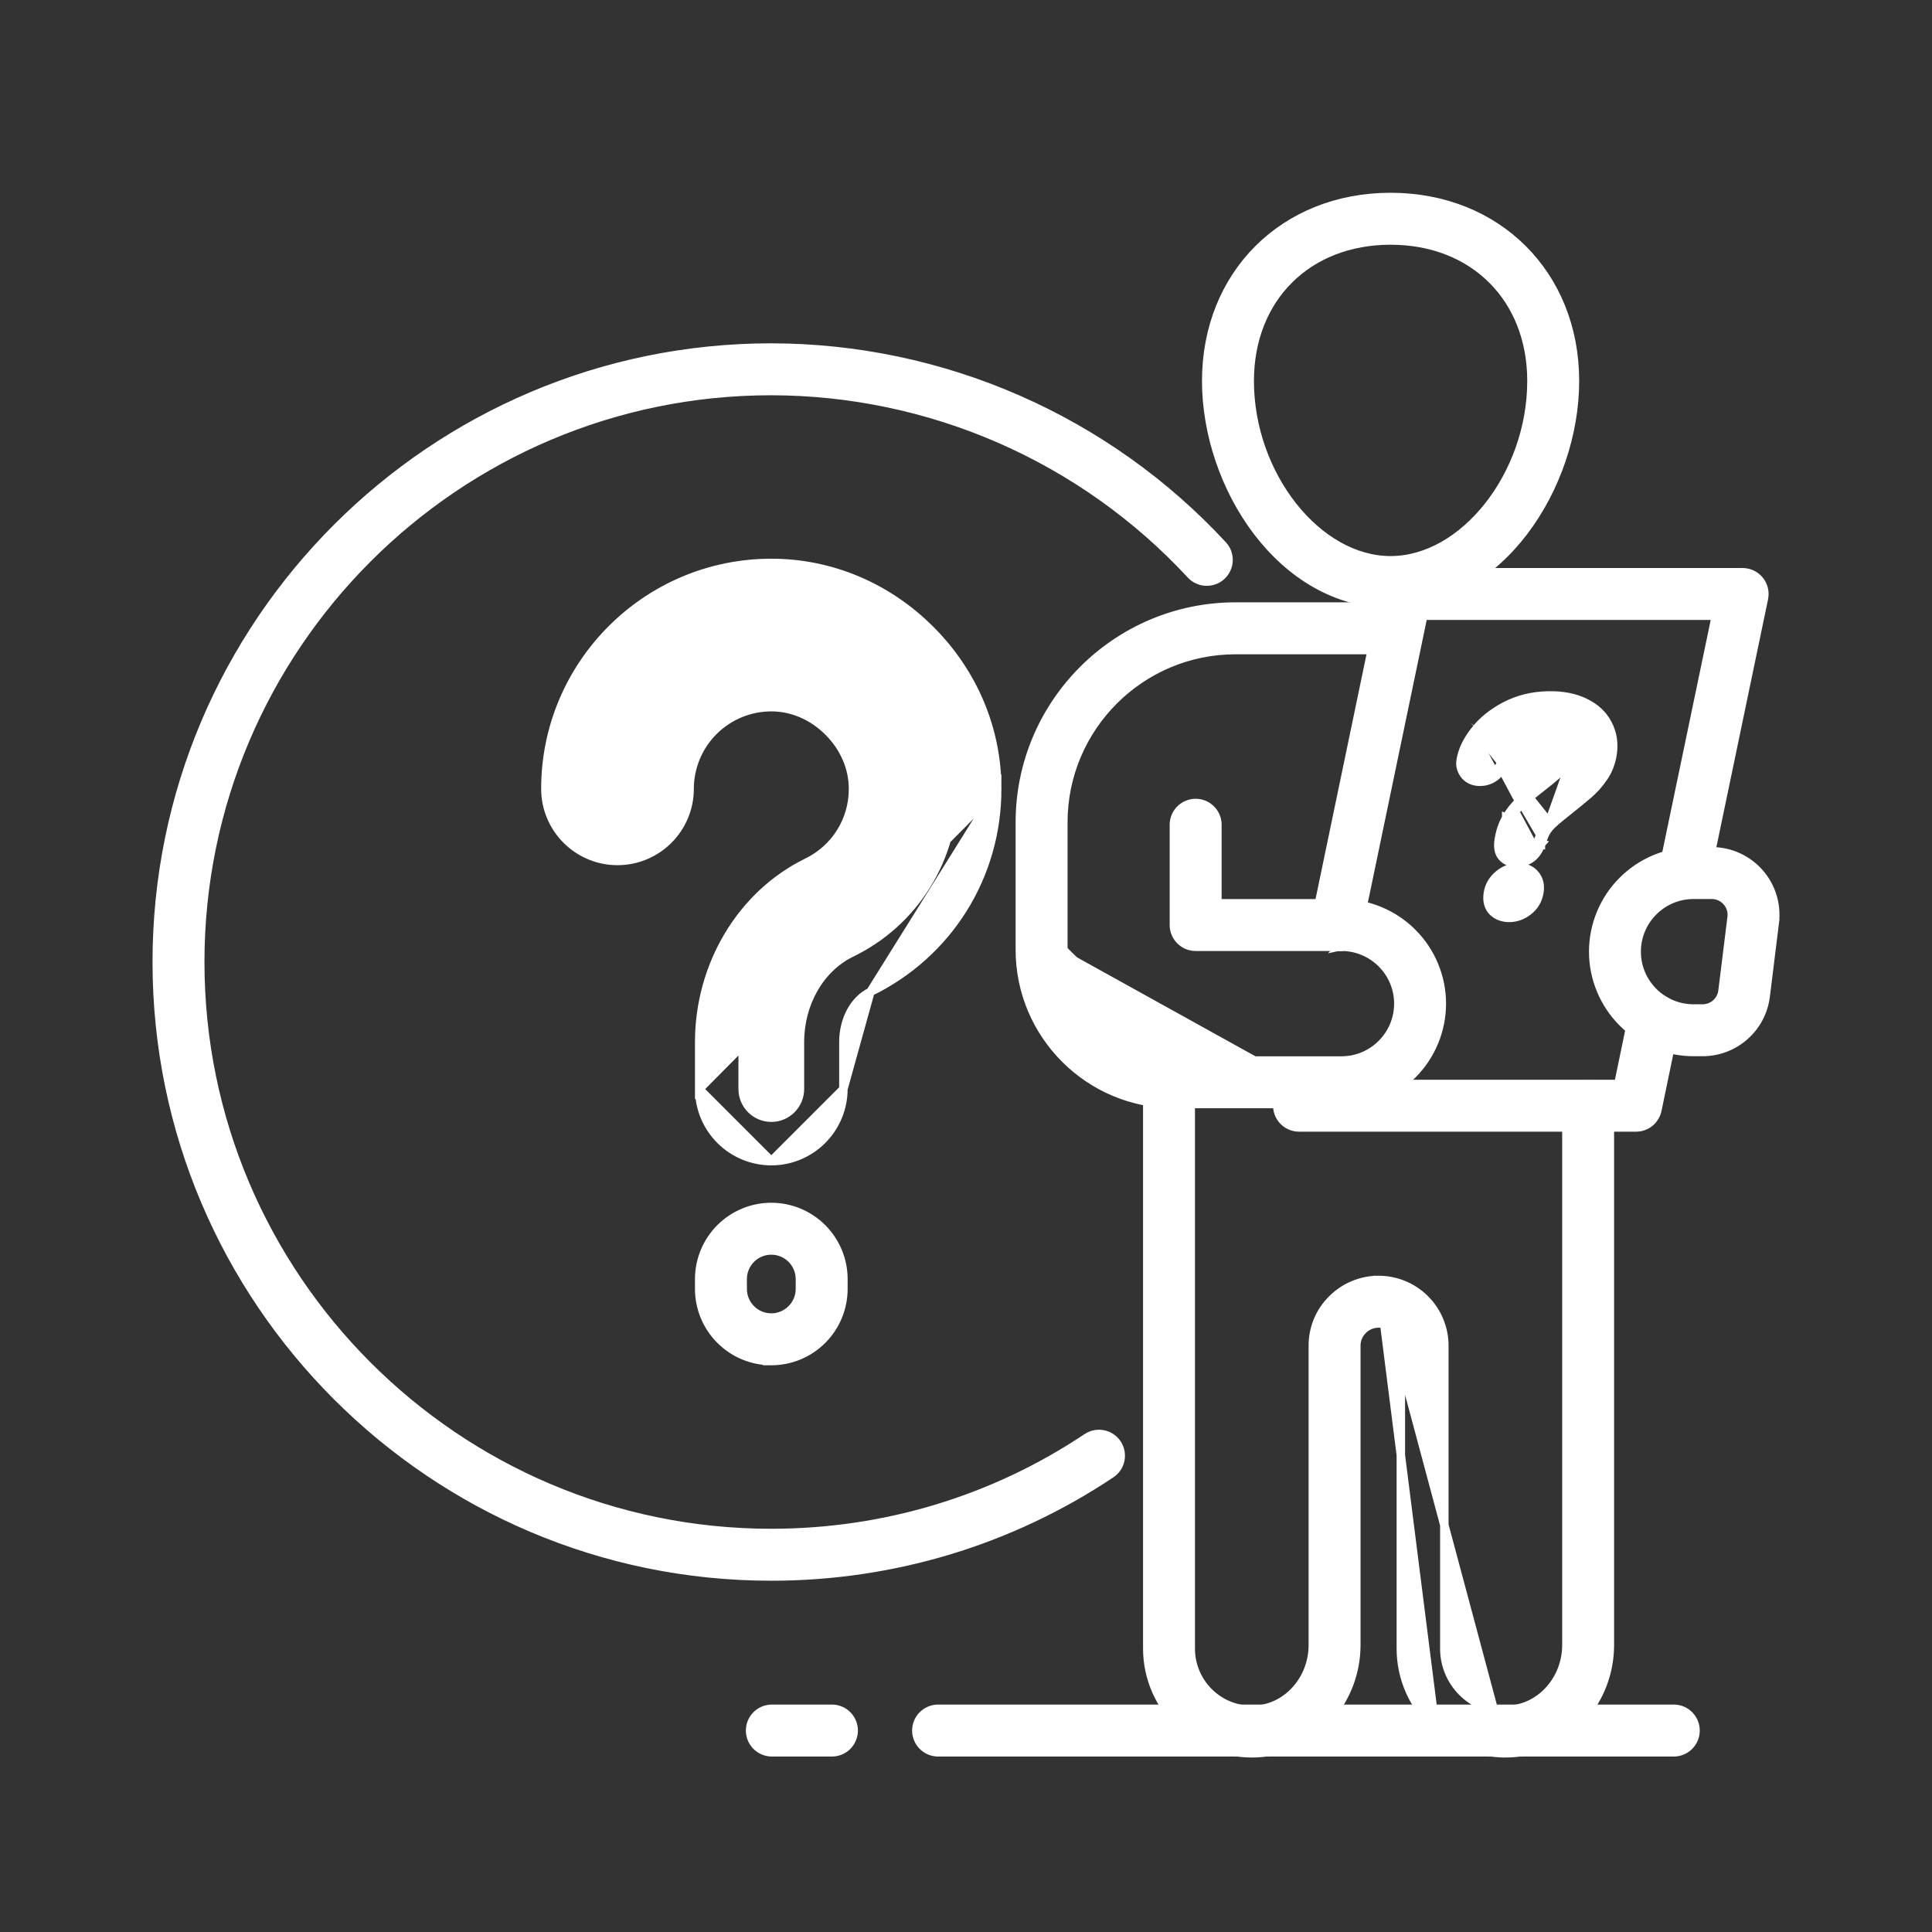
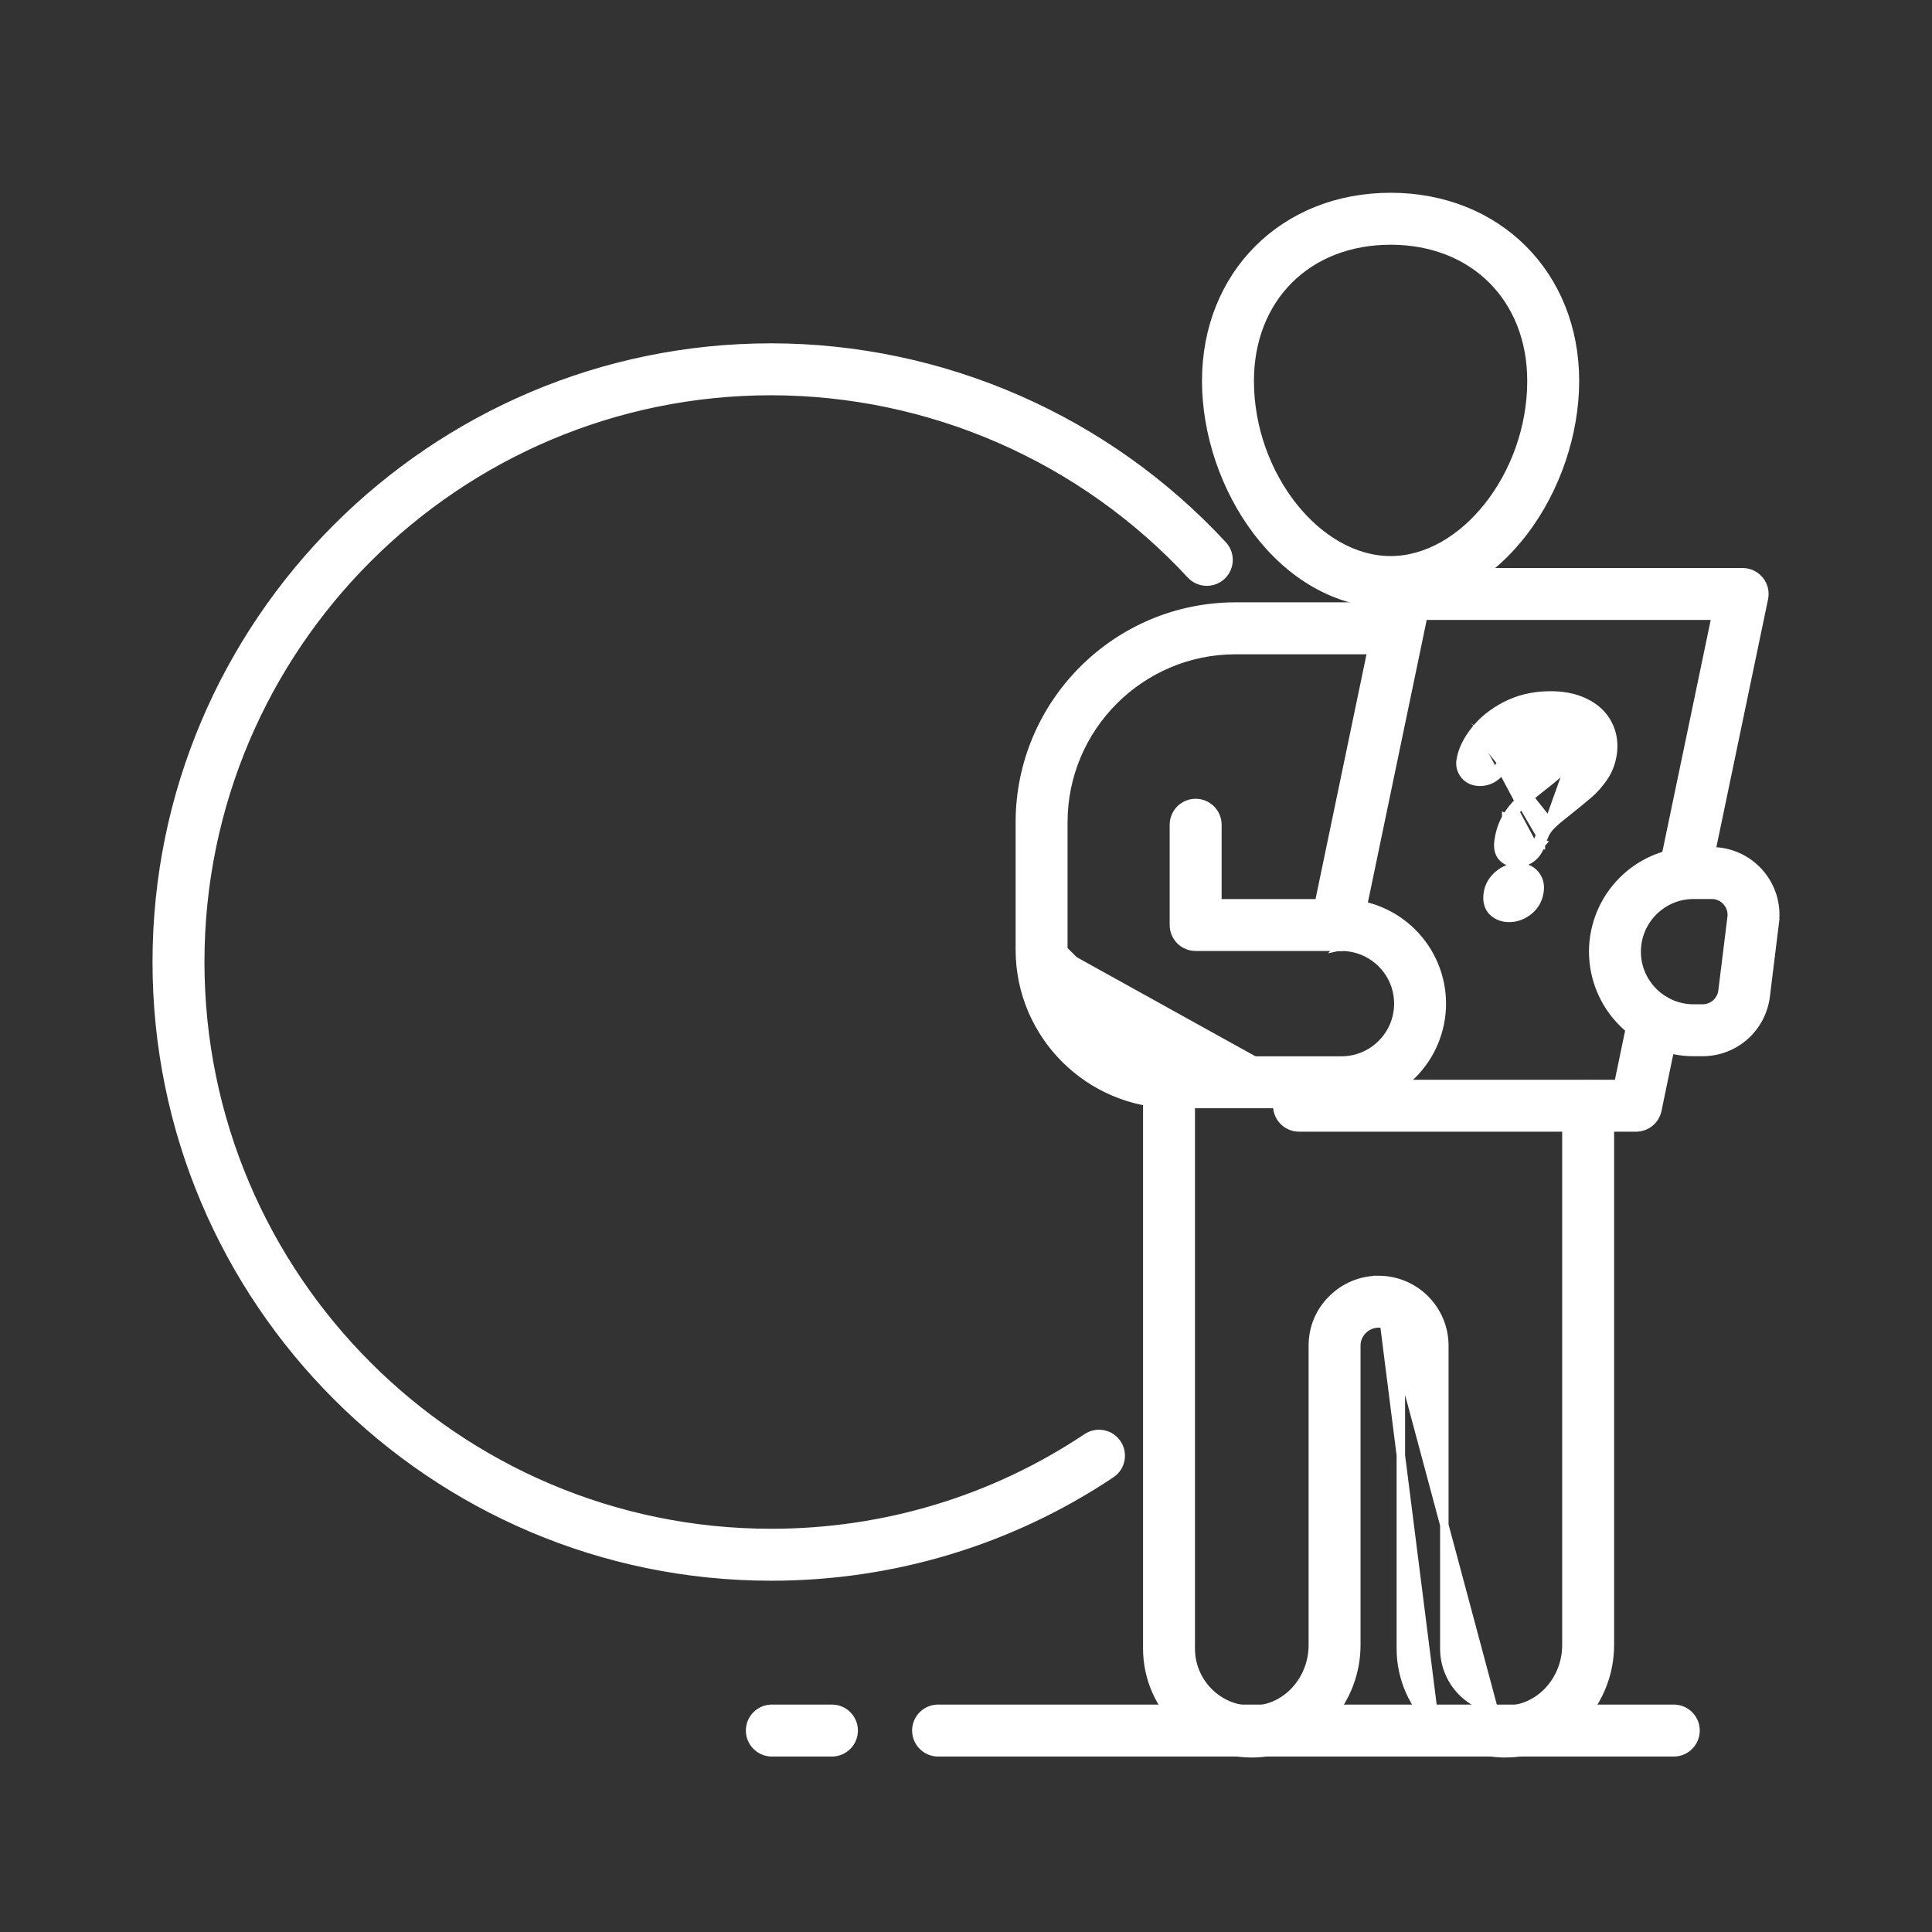
<svg xmlns="http://www.w3.org/2000/svg" width="96" height="96" viewBox="0 0 96 96" fill="none">
  <rect x="0" y="0" width="96" height="96" fill="#333333" stroke="none" />
-   <path d="M34.743 54.115L34.743 54.114V51.782C34.743 47.953 36.842 44.444 40.104 42.85L40.105 42.849C40.791 42.518 41.369 41.999 41.773 41.353C42.176 40.707 42.389 39.96 42.386 39.198L42.386 39.197C42.386 38.16 41.955 37.151 41.163 36.359C40.371 35.568 39.364 35.138 38.325 35.138C37.249 35.139 36.217 35.567 35.456 36.328C34.695 37.09 34.267 38.121 34.266 39.198C34.265 41.173 32.659 42.78 30.683 42.78C28.708 42.78 27.1 41.173 27.1 39.197C27.1 33.008 32.136 27.972 38.325 27.972C41.281 27.972 44.089 29.153 46.23 31.294C48.371 33.434 49.551 36.242 49.55 39.198L34.743 54.115ZM34.743 54.115C34.744 55.064 35.122 55.975 35.794 56.646C36.465 57.318 37.375 57.695 38.325 57.697H38.325M34.743 54.115L38.325 57.697M38.325 57.697C39.275 57.696 40.186 57.318 40.857 56.646C41.529 55.974 41.907 55.064 41.908 54.114V54.114M38.325 57.697L41.908 54.114M41.908 54.114V51.781C41.908 50.644 42.452 49.676 43.249 49.287M41.908 54.114L43.249 49.287M44.546 39.197C44.546 37.576 43.885 36.026 42.691 34.832L42.691 34.832C41.496 33.639 39.946 32.977 38.325 32.977H38.325C34.895 32.978 32.105 35.768 32.105 39.197C32.105 39.981 31.467 40.62 30.683 40.62C29.899 40.62 29.261 39.981 29.261 39.197C29.261 34.2 33.327 30.133 38.325 30.133C40.702 30.133 42.967 31.085 44.703 32.822C46.438 34.557 47.391 36.821 47.391 39.199L47.391 39.2C47.397 40.9 46.923 42.566 46.023 44.008C45.122 45.45 43.832 46.607 42.302 47.346L42.301 47.347C40.738 48.11 39.748 49.857 39.748 51.781V54.114C39.748 54.899 39.109 55.537 38.326 55.537C37.541 55.537 36.903 54.898 36.903 54.114V51.781C36.903 48.759 38.538 46.02 41.052 44.791C42.103 44.283 42.989 43.488 43.607 42.498C44.225 41.509 44.55 40.364 44.546 39.197ZM44.546 39.197C44.546 39.197 44.546 39.197 44.546 39.197L44.335 39.197H44.546C44.546 39.197 44.546 39.197 44.546 39.197ZM43.249 49.287C47.135 47.389 49.55 43.522 49.55 39.198L43.249 49.287ZM35.794 66.579C36.416 67.201 37.242 67.571 38.115 67.623V67.63L38.325 67.63C39.275 67.629 40.186 67.252 40.857 66.58C41.529 65.909 41.907 64.998 41.908 64.048V64.048V63.556V63.556C41.907 62.606 41.529 61.696 40.857 61.024C40.186 60.352 39.275 59.975 38.325 59.974L38.325 59.974C37.375 59.975 36.465 60.353 35.793 61.024C35.122 61.696 34.744 62.606 34.743 63.556V63.556V64.048L34.743 64.048C34.744 64.998 35.122 65.908 35.794 66.579ZM36.903 63.556C36.903 62.772 37.541 62.134 38.325 62.134C39.109 62.134 39.748 62.772 39.748 63.556V64.048C39.748 64.831 39.109 65.469 38.326 65.469C37.541 65.469 36.903 64.832 36.903 64.048V63.556Z" fill="white" stroke="white" stroke-width="0.421" />
  <path d="M38.322 17.27H38.322C21.486 17.27 7.789 30.966 7.789 47.802C7.789 64.638 21.486 78.335 38.322 78.335C44.37 78.335 50.21 76.57 55.209 73.231L55.209 73.231C55.447 73.072 55.612 72.825 55.668 72.544C55.724 72.263 55.666 71.971 55.507 71.733C55.348 71.495 55.1 71.329 54.819 71.274C54.538 71.218 54.247 71.276 54.008 71.435C49.367 74.536 43.943 76.174 38.322 76.174C22.678 76.174 9.949 63.446 9.949 47.802C9.949 32.158 22.678 19.43 38.322 19.43C42.238 19.435 46.111 20.247 49.699 21.817C53.286 23.387 56.512 25.68 59.173 28.553C59.269 28.657 59.385 28.741 59.514 28.801C59.642 28.86 59.782 28.893 59.923 28.899C60.065 28.904 60.206 28.882 60.34 28.833C60.472 28.784 60.595 28.709 60.699 28.613C60.803 28.516 60.887 28.401 60.946 28.272C61.006 28.143 61.039 28.004 61.045 27.862C61.05 27.72 61.028 27.579 60.979 27.446C60.929 27.313 60.855 27.191 60.758 27.087L60.758 27.087C57.895 23.995 54.424 21.528 50.564 19.839C46.703 18.149 42.536 17.275 38.322 17.27ZM59.937 18.929C59.937 21.544 60.871 24.304 62.477 26.414C64.084 28.524 66.378 30.001 69.097 30.001C71.817 30.001 74.111 28.524 75.718 26.413C77.323 24.304 78.258 21.544 78.258 18.929C78.258 13.639 74.4 9.789 69.097 9.789C63.796 9.789 59.937 13.638 59.937 18.929ZM62.097 18.929C62.097 16.863 62.82 15.121 64.049 13.896C65.277 12.67 67.025 11.95 69.097 11.95C71.17 11.95 72.918 12.67 74.146 13.896C75.375 15.121 76.098 16.863 76.098 18.929C76.098 21.267 75.255 23.502 73.953 25.15C72.649 26.8 70.901 27.841 69.097 27.841C67.293 27.841 65.546 26.8 64.242 25.15C62.939 23.502 62.097 21.267 62.097 18.929Z" fill="white" stroke="white" stroke-width="0.421" />
  <path d="M71.311 85.772L71.311 85.772C70.775 85.285 70.347 84.691 70.053 84.028C69.76 83.366 69.608 82.649 69.607 81.925V81.925V66.864C69.607 66.645 69.542 66.432 69.42 66.25C69.299 66.069 69.126 65.928 68.924 65.844C68.722 65.761 68.5 65.74 68.285 65.783C68.071 65.826 67.875 65.932 67.721 66.087L67.719 66.089C67.507 66.297 67.394 66.569 67.394 66.864V81.742C67.394 84.492 65.342 86.849 62.702 87.096C61.981 87.165 61.254 87.084 60.567 86.856C59.879 86.628 59.247 86.259 58.711 85.772L58.711 85.772C58.175 85.284 57.747 84.69 57.454 84.028C57.161 83.365 57.009 82.649 57.008 81.925L57.008 81.925L57.008 53.76V53.751L57.008 53.751C57.021 53.473 57.14 53.21 57.341 53.018C57.542 52.826 57.809 52.718 58.088 52.718C58.366 52.718 58.634 52.826 58.835 53.018C59.036 53.21 59.155 53.473 59.167 53.751L59.168 53.76H59.167V81.925C59.167 82.779 59.531 83.599 60.164 84.174L60.164 84.174C60.477 84.461 60.846 84.677 61.248 84.81C61.65 84.943 62.075 84.989 62.496 84.945L62.499 84.945C64.021 84.804 65.234 83.407 65.234 81.743V66.864C65.234 65.985 65.577 65.164 66.201 64.553C66.503 64.251 66.862 64.011 67.257 63.847C67.653 63.684 68.077 63.6 68.505 63.601M71.311 85.772L68.505 63.601M71.311 85.772C72.269 86.64 73.515 87.12 74.807 87.12L71.311 85.772ZM68.505 63.601C69.37 63.602 70.199 63.946 70.811 64.558C71.422 65.169 71.767 65.998 71.768 66.863V66.864V81.925C71.768 82.778 72.131 83.598 72.764 84.173L72.765 84.174C73.077 84.46 73.446 84.676 73.848 84.809C74.249 84.942 74.675 84.988 75.096 84.945L75.098 84.945C76.621 84.803 77.834 83.406 77.834 81.742V54.942V54.935L77.834 54.935C77.842 54.655 77.96 54.389 78.162 54.193C78.363 53.998 78.633 53.889 78.913 53.889C79.194 53.889 79.464 53.998 79.665 54.193C79.867 54.389 79.985 54.655 79.993 54.935L79.994 54.942H79.993V81.742C79.993 84.492 77.941 86.849 75.302 87.096C75.138 87.112 74.972 87.12 74.807 87.12L68.505 63.601Z" fill="white" stroke="white" stroke-width="0.421" />
  <path d="M66.628 47.048L66.418 47.048C66.257 47.048 66.099 47.013 65.954 46.944C65.809 46.875 65.681 46.774 65.579 46.65C65.478 46.525 65.406 46.38 65.368 46.224C65.33 46.068 65.327 45.905 65.359 45.748L65.359 45.748L68.786 29.295L68.786 29.295C68.891 28.794 69.332 28.435 69.843 28.435H86.591H86.591C86.752 28.435 86.91 28.471 87.055 28.54C87.2 28.609 87.327 28.71 87.428 28.834C87.53 28.959 87.602 29.104 87.64 29.26C87.678 29.416 87.68 29.578 87.648 29.735L87.648 29.735L84.753 43.622L84.752 43.626L84.752 43.626C84.688 43.901 84.519 44.141 84.281 44.293C84.043 44.446 83.755 44.499 83.478 44.441C83.201 44.383 82.958 44.219 82.801 43.984C82.644 43.749 82.585 43.462 82.637 43.184L82.638 43.18L82.638 43.18L85.263 30.595H70.721L67.474 46.187L66.628 47.048ZM66.628 47.048V47.026M66.628 47.048V47.026M66.628 47.026C67.041 46.944 67.384 46.625 67.474 46.187L66.628 47.026ZM64.546 56.022H64.547H81.296C81.808 56.022 82.248 55.661 82.353 55.161L82.353 55.161L83.24 50.883C83.269 50.744 83.27 50.601 83.244 50.462C83.217 50.322 83.164 50.189 83.086 50.071C83.008 49.952 82.908 49.85 82.79 49.77C82.673 49.691 82.541 49.635 82.403 49.606C82.264 49.577 82.12 49.576 81.981 49.602C81.842 49.629 81.709 49.682 81.59 49.76C81.472 49.838 81.37 49.938 81.29 50.056C81.21 50.173 81.154 50.305 81.125 50.444L81.125 50.444L80.416 53.862H65.867C65.883 53.626 65.821 53.39 65.689 53.191C65.532 52.954 65.288 52.789 65.01 52.731C64.733 52.673 64.443 52.727 64.204 52.88C63.966 53.034 63.797 53.275 63.735 53.552L63.735 53.552L63.734 53.555L63.49 54.72L63.49 54.721C63.457 54.878 63.46 55.04 63.498 55.196C63.536 55.352 63.608 55.498 63.709 55.622C63.81 55.747 63.938 55.847 64.082 55.916C64.227 55.985 64.386 56.021 64.546 56.022Z" fill="white" stroke="white" stroke-width="0.421" />
  <path d="M66.657 54.857L66.657 54.857H58.34C54.115 54.857 50.676 51.419 50.676 47.193V40.86C50.676 34.949 55.485 30.14 61.396 30.14H69.098C69.385 30.14 69.66 30.254 69.862 30.456C70.065 30.659 70.179 30.934 70.179 31.221C70.179 31.507 70.065 31.782 69.862 31.985C69.66 32.187 69.385 32.301 69.098 32.301H61.396C56.676 32.301 52.836 36.141 52.836 40.86L52.836 47.193L52.836 47.193M66.657 54.857L58.34 52.907C56.825 52.906 55.373 52.303 54.302 51.232C53.23 50.16 52.628 48.708 52.626 47.193H52.836M66.657 54.857C67.979 54.855 69.247 54.329 70.181 53.394C71.116 52.46 71.641 51.193 71.643 49.871V49.87C71.642 48.548 71.116 47.281 70.181 46.346C69.247 45.411 67.979 44.885 66.657 44.884H66.657H60.491V40.954H60.491L60.491 40.948C60.482 40.667 60.365 40.401 60.163 40.206C59.962 40.01 59.692 39.901 59.411 39.901C59.13 39.901 58.861 40.01 58.659 40.206C58.458 40.401 58.34 40.667 58.331 40.948L58.331 40.948V40.954V45.964C58.331 46.561 58.816 47.044 59.412 47.044H66.657C68.216 47.044 69.483 48.313 69.483 49.871C69.483 51.428 68.216 52.697 66.657 52.697H58.341M66.657 54.857L58.341 52.697M52.836 47.193C52.838 48.652 53.419 50.051 54.45 51.083C55.482 52.115 56.881 52.695 58.341 52.697M52.836 47.193L58.341 52.697M84.602 52.273L84.603 52.273C85.372 52.272 86.115 51.991 86.692 51.481C87.269 50.971 87.64 50.268 87.735 49.504L87.735 49.504L88.187 45.845L87.978 45.819L88.187 45.845C88.242 45.401 88.202 44.951 88.07 44.524C87.937 44.096 87.716 43.702 87.42 43.367C87.124 43.032 86.76 42.764 86.352 42.58C85.945 42.396 85.503 42.3 85.055 42.3H85.055H84.151H84.151C82.829 42.302 81.561 42.828 80.627 43.763C79.692 44.698 79.167 45.966 79.166 47.288V47.288C79.168 48.61 79.693 49.877 80.628 50.811C81.562 51.745 82.829 52.271 84.151 52.273H84.151L84.602 52.273ZM85.591 49.239L85.591 49.239C85.53 49.738 85.105 50.113 84.602 50.113H84.151C82.593 50.113 81.325 48.845 81.325 47.287C81.325 45.729 82.593 44.461 84.151 44.461L85.055 44.461L85.056 44.461C85.197 44.46 85.337 44.49 85.465 44.548C85.593 44.605 85.708 44.69 85.8 44.797L85.802 44.799C85.896 44.903 85.967 45.027 86.008 45.162C86.05 45.297 86.062 45.438 86.044 45.578L86.044 45.58L85.591 49.239ZM83.198 87.07V87.07L83.204 87.07C83.485 87.061 83.75 86.943 83.945 86.742C84.141 86.54 84.25 86.271 84.25 85.99C84.25 85.709 84.141 85.439 83.945 85.238C83.75 85.036 83.484 84.919 83.203 84.91V84.91H83.197H46.586V84.91L46.58 84.91C46.299 84.919 46.033 85.036 45.838 85.238C45.642 85.439 45.533 85.709 45.533 85.99C45.533 86.271 45.642 86.54 45.838 86.742C46.033 86.943 46.299 87.061 46.58 87.07L46.58 87.07H46.586H83.198ZM41.365 87.07V87.07L41.372 87.07C41.652 87.061 41.919 86.943 42.114 86.742C42.309 86.54 42.419 86.271 42.419 85.99C42.419 85.709 42.309 85.439 42.114 85.238C41.919 85.036 41.652 84.919 41.372 84.91L41.372 84.91H41.365H38.325V84.91L38.319 84.91C38.038 84.919 37.772 85.036 37.577 85.238C37.381 85.439 37.272 85.709 37.272 85.99C37.272 86.271 37.381 86.54 37.577 86.742C37.772 86.943 38.038 87.061 38.319 87.07L38.319 87.07H38.325H41.365Z" fill="white" stroke="white" stroke-width="0.421" />
  <path d="M76.367 41.915C76.201 42.404 75.881 42.653 75.407 42.664C75.161 42.669 74.965 42.594 74.819 42.439C74.678 42.284 74.632 42.049 74.681 41.735C74.742 41.342 74.857 41.001 75.024 40.713C75.192 40.42 75.395 40.163 75.632 39.944C75.87 39.719 76.186 39.453 76.578 39.146C76.922 38.877 77.17 38.675 77.323 38.541C77.482 38.402 77.619 38.25 77.734 38.084M76.367 41.915L76.565 41.956C76.565 41.955 76.566 41.953 76.566 41.952M76.367 41.915L76.568 41.948C76.567 41.949 76.567 41.95 76.566 41.952M76.367 41.915C76.454 41.684 76.517 41.524 76.555 41.435C76.598 41.34 76.65 41.248 76.711 41.158C76.773 41.064 76.86 40.961 76.971 40.852L73.433 36.423M76.566 41.952C76.473 42.225 76.328 42.457 76.117 42.622C75.903 42.789 75.649 42.866 75.375 42.872C75.078 42.879 74.832 42.786 74.651 42.593L74.65 42.592L74.65 42.592C74.462 42.385 74.416 42.088 74.471 41.74C74.535 41.326 74.657 40.956 74.843 40.636M76.566 41.952C76.652 41.726 76.713 41.572 76.749 41.487C76.785 41.407 76.83 41.328 76.882 41.251L76.882 41.251L76.885 41.247C76.933 41.173 77.006 41.086 77.108 40.985C77.217 40.878 77.36 40.753 77.539 40.608C78.201 40.08 78.664 39.704 78.924 39.48L78.924 39.48C79.205 39.238 79.455 38.957 79.674 38.636C79.911 38.298 80.06 37.912 80.126 37.485C80.211 36.938 80.133 36.434 79.894 35.977C79.659 35.518 79.28 35.164 78.765 34.914C78.248 34.658 77.629 34.541 76.916 34.557C76.148 34.574 75.442 34.745 74.802 35.077C74.172 35.404 73.659 35.816 73.271 36.317M74.843 40.636C74.843 40.636 74.843 40.637 74.843 40.637L75.024 40.713L74.843 40.636C74.843 40.636 74.843 40.636 74.843 40.636ZM74.843 40.636C75.023 40.322 75.242 40.045 75.5 39.806M75.5 39.806C75.5 39.806 75.499 39.806 75.499 39.807L75.632 39.944L75.501 39.805C75.501 39.805 75.5 39.806 75.5 39.806ZM75.5 39.806C75.746 39.574 76.068 39.302 76.463 38.992L76.464 38.992C76.807 38.724 77.05 38.526 77.197 38.398C77.34 38.273 77.462 38.137 77.565 37.989L77.568 37.985L77.568 37.985C77.664 37.852 77.725 37.708 77.749 37.552C77.798 37.237 77.722 36.979 77.514 36.765L77.513 36.764L77.513 36.764C77.313 36.554 77.023 36.446 76.621 36.455C76.132 36.465 75.797 36.595 75.573 36.804L75.572 36.805L75.572 36.805C75.32 37.037 75.07 37.39 74.829 37.883M74.829 37.883C74.829 37.882 74.83 37.881 74.83 37.88L74.638 37.824M74.829 37.883C74.828 37.884 74.828 37.885 74.827 37.886L74.638 37.824M74.829 37.883C74.696 38.172 74.526 38.411 74.31 38.581C74.088 38.754 73.836 38.84 73.566 38.846C73.245 38.853 72.984 38.747 72.794 38.53L72.791 38.526L72.791 38.526C72.615 38.313 72.536 38.065 72.579 37.786C72.655 37.295 72.891 36.804 73.271 36.317M74.638 37.824C74.887 37.315 75.155 36.928 75.441 36.666M74.638 37.824C74.395 38.357 74.048 38.628 73.598 38.638C73.333 38.644 73.122 38.558 72.966 38.379C72.815 38.196 72.756 37.997 72.79 37.781C72.859 37.336 73.073 36.884 73.433 36.423M75.441 36.666L75.441 36.666L75.441 36.666ZM75.441 36.666C75.728 36.398 76.132 36.258 76.654 36.247C77.099 36.237 77.441 36.358 77.681 36.609M77.681 36.609L77.681 36.609L77.681 36.609ZM77.681 36.609C77.925 36.86 78.018 37.173 77.96 37.547C77.93 37.739 77.855 37.918 77.734 38.084M77.734 38.084L77.734 38.084L77.734 38.084ZM73.271 36.317C73.271 36.317 73.271 36.317 73.271 36.317L73.433 36.423M73.271 36.317C73.272 36.317 73.272 36.317 73.272 36.316L73.433 36.423M74.178 45.303L74.178 45.303L74.181 45.306C74.404 45.515 74.689 45.617 75.027 45.609C75.359 45.602 75.673 45.482 75.958 45.256C76.26 45.017 76.434 44.696 76.493 44.319C76.547 43.972 76.471 43.673 76.264 43.436C76.057 43.2 75.771 43.085 75.419 43.093C75.063 43.101 74.735 43.228 74.448 43.475C74.16 43.722 73.987 44.027 73.933 44.376C73.874 44.757 73.948 45.075 74.178 45.303Z" fill="white" stroke="white" stroke-width="0.421" />
</svg>